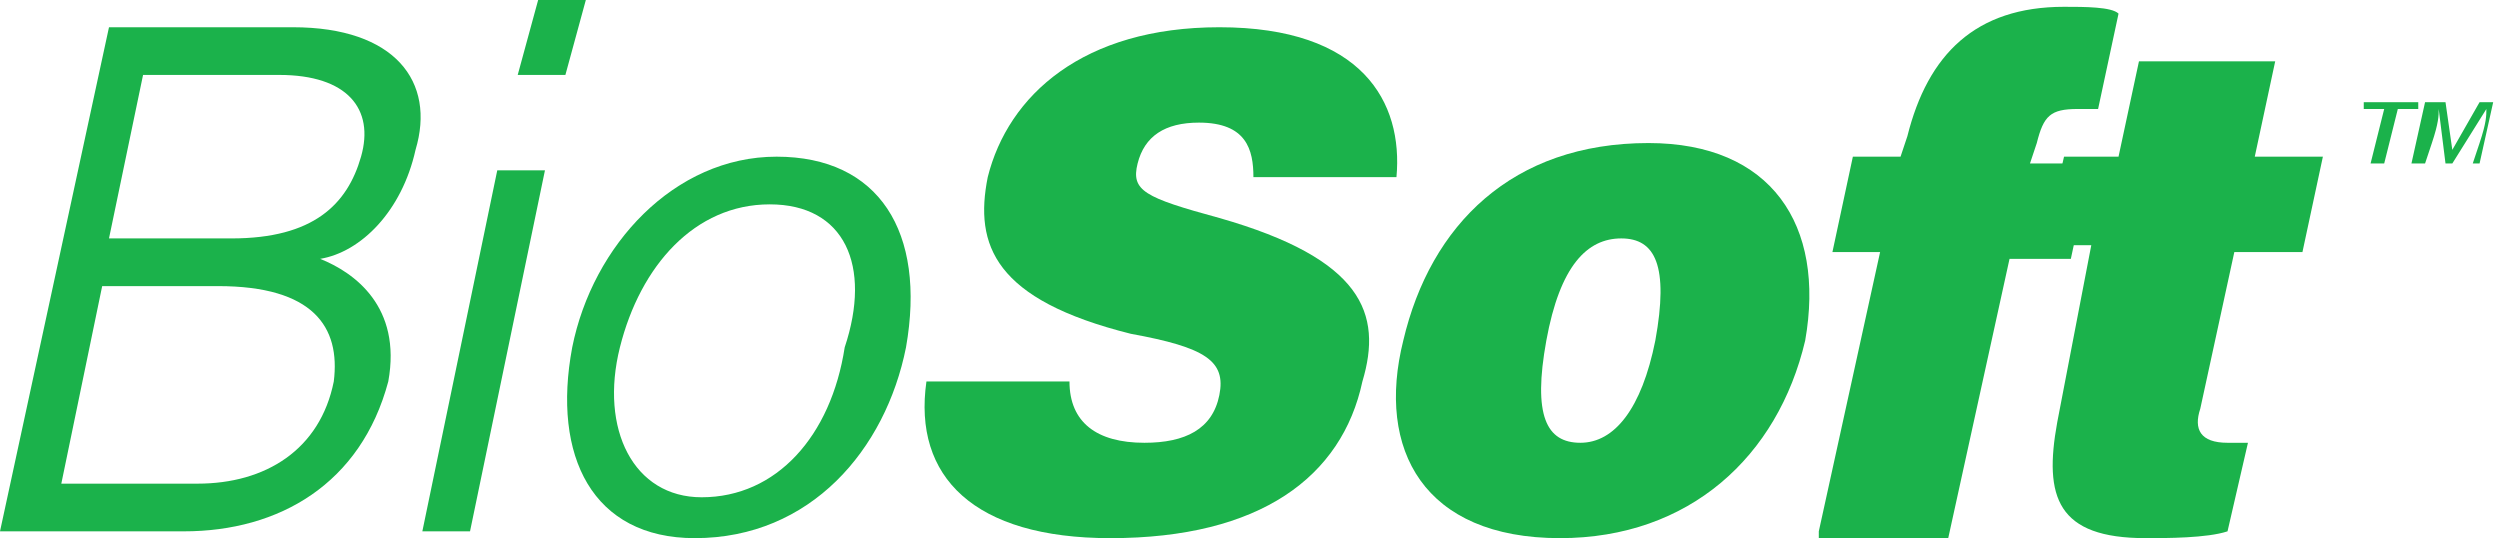
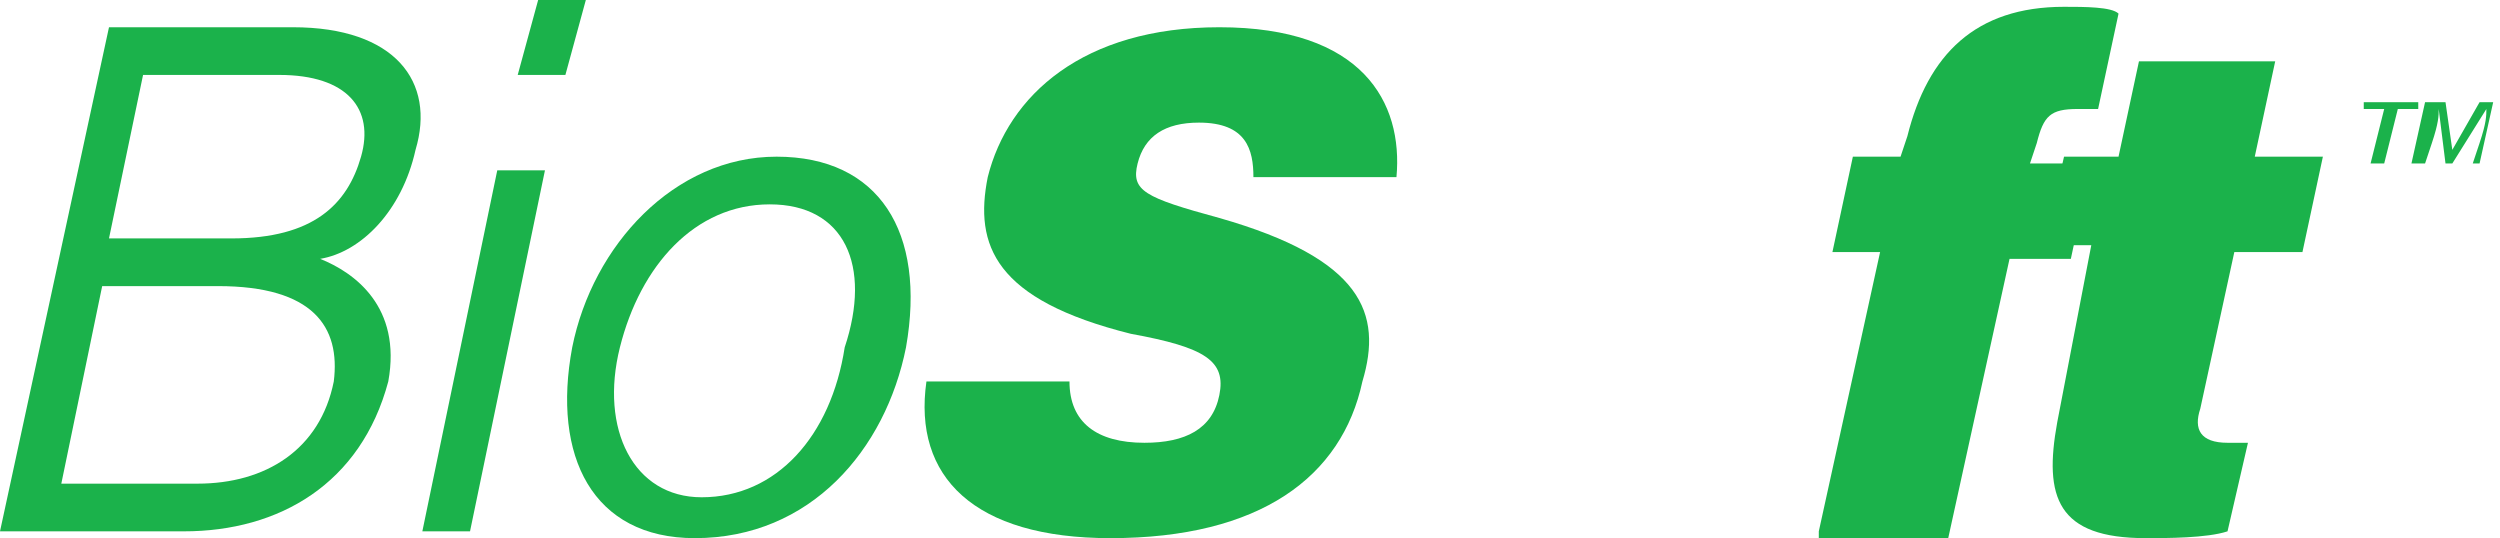
<svg xmlns="http://www.w3.org/2000/svg" xmlns:xlink="http://www.w3.org/1999/xlink" version="1.1" id="Layer_1" x="0px" y="0px" viewBox="0 0 36.7 7.9" style="enable-background:new 0 0 36.7 7.9;" xml:space="preserve">
  <style type="text/css">
	.st0{clip-path:url(#SVGID_00000132050421880263570840000011905484174589892787_);fill:#1BB24B;}
	.st1{fill:#1BB24B;}
	.st2{clip-path:url(#SVGID_00000060722632287895645350000013551006068901585803_);fill:#1BB24B;}
</style>
  <g>
    <defs>
      <rect id="SVGID_1_" width="36.7" height="7.9" />
    </defs>
    <clipPath id="SVGID_00000088836542647402852190000016415928519651614621_">
      <use xlink:href="#SVGID_1_" style="overflow:visible;" />
    </clipPath>
    <path style="clip-path:url(#SVGID_00000088836542647402852190000016415928519651614621_);fill:#1BB24B;" d="M15.7,5.6   c0,0.6,0.4,0.9,1.1,0.9c0.6,0,1-0.2,1.1-0.7c0.1-0.5-0.2-0.7-1.3-0.9c-2-0.5-2.3-1.3-2.1-2.3c0.3-1.2,1.4-2.2,3.4-2.2   c2.1,0,2.7,1.1,2.6,2.2h-2.1c0-0.4-0.1-0.8-0.8-0.8c-0.5,0-0.8,0.2-0.9,0.6c-0.1,0.4,0.1,0.5,1.2,0.8C20,3.8,20.3,4.6,20,5.6   c-0.3,1.4-1.5,2.3-3.7,2.3c-2,0-2.9-0.9-2.7-2.3H15.7z" />
-     <path style="clip-path:url(#SVGID_00000088836542647402852190000016415928519651614621_);fill:#1BB24B;" d="M22.7,5   c-0.2,1.1,0,1.5,0.5,1.5c0.5,0,0.9-0.5,1.1-1.5c0.2-1.1,0-1.5-0.5-1.5C23.3,3.5,22.9,3.9,22.7,5 M26.5,5c-0.4,1.7-1.7,2.9-3.6,2.9   c-2,0-2.7-1.3-2.3-2.9c0.4-1.7,1.6-2.9,3.6-2.9C26,2.1,26.8,3.3,26.5,5" />
    <path style="clip-path:url(#SVGID_00000088836542647402852190000016415928519651614621_);fill:#1BB24B;" d="M26.7,7.8l0.9-4.1h-0.7   l0.3-1.4h0.7l0.1-0.3c0.3-1.2,1-1.9,2.3-1.9c0.3,0,0.7,0,0.8,0.1l-0.3,1.4c-0.1,0-0.2,0-0.3,0c-0.4,0-0.5,0.1-0.6,0.5l-0.1,0.3h0.9   l-0.3,1.4h-0.9l-0.9,4.1H26.7z" />
    <path style="clip-path:url(#SVGID_00000088836542647402852190000016415928519651614621_);fill:#1BB24B;" d="M30.3,2.3h0.8l0.3-1.4   h2l-0.3,1.4h1l-0.3,1.4h-1L32.3,6c-0.1,0.3,0,0.5,0.4,0.5c0.1,0,0.2,0,0.3,0l-0.3,1.3c-0.3,0.1-0.9,0.1-1.2,0.1   c-1.3,0-1.5-0.6-1.3-1.7l0.5-2.6H30L30.3,2.3z" />
    <path style="clip-path:url(#SVGID_00000088836542647402852190000016415928519651614621_);fill:#1BB24B;" d="M36.3,2.4l0.1-0.3   c0.1-0.3,0.1-0.4,0.1-0.5h0L36,2.4h-0.1l-0.1-0.8h0c0,0.1,0,0.2-0.1,0.5l-0.1,0.3h-0.2l0.2-0.9h0.3L36,2.2h0l0.4-0.7h0.2l-0.2,0.9   H36.3z M35.5,1.5l0,0.1h-0.3L35,2.4h-0.2L35,1.6h-0.3l0-0.1H35.5z" />
    <path style="clip-path:url(#SVGID_00000088836542647402852190000016415928519651614621_);fill:#1BB24B;" d="M3.4,3.5   c1.2,0,1.7-0.5,1.9-1.2c0.2-0.7-0.2-1.2-1.2-1.2h-2L1.6,3.5H3.4z M0.9,7.1h2c1,0,1.8-0.5,2-1.5C5,4.8,4.6,4.2,3.2,4.2H1.5L0.9,7.1z    M1.6,0.4h2.7c1.5,0,2.1,0.8,1.8,1.8C5.9,3.1,5.3,3.7,4.7,3.8c0.5,0.2,1.2,0.7,1,1.8C5.3,7.1,4.1,7.8,2.7,7.8H0L1.6,0.4z" />
  </g>
  <path class="st1" d="M7.3,2.5L6.2,7.8h0.7l1.1-5.3H7.3z M7.9,0L7.6,1.1h0.7L8.6,0H7.9z" />
  <g>
    <defs>
      <rect id="SVGID_00000135656473639435234240000015178413345601627833_" width="36.7" height="7.9" />
    </defs>
    <clipPath id="SVGID_00000110446215459213503300000003197847438587137421_">
      <use xlink:href="#SVGID_00000135656473639435234240000015178413345601627833_" style="overflow:visible;" />
    </clipPath>
    <path style="clip-path:url(#SVGID_00000110446215459213503300000003197847438587137421_);fill:#1BB24B;" d="M9.1,5.1   c-0.3,1.2,0.2,2.2,1.2,2.2c1.1,0,1.9-0.9,2.1-2.2C12.8,3.9,12.4,3,11.3,3C10.2,3,9.4,3.9,9.1,5.1 M13.3,5.1   c-0.3,1.5-1.4,2.8-3.1,2.8c-1.5,0-2.1-1.2-1.8-2.8c0.3-1.5,1.5-2.8,3-2.8C12.9,2.3,13.6,3.4,13.3,5.1" />
  </g>
</svg>